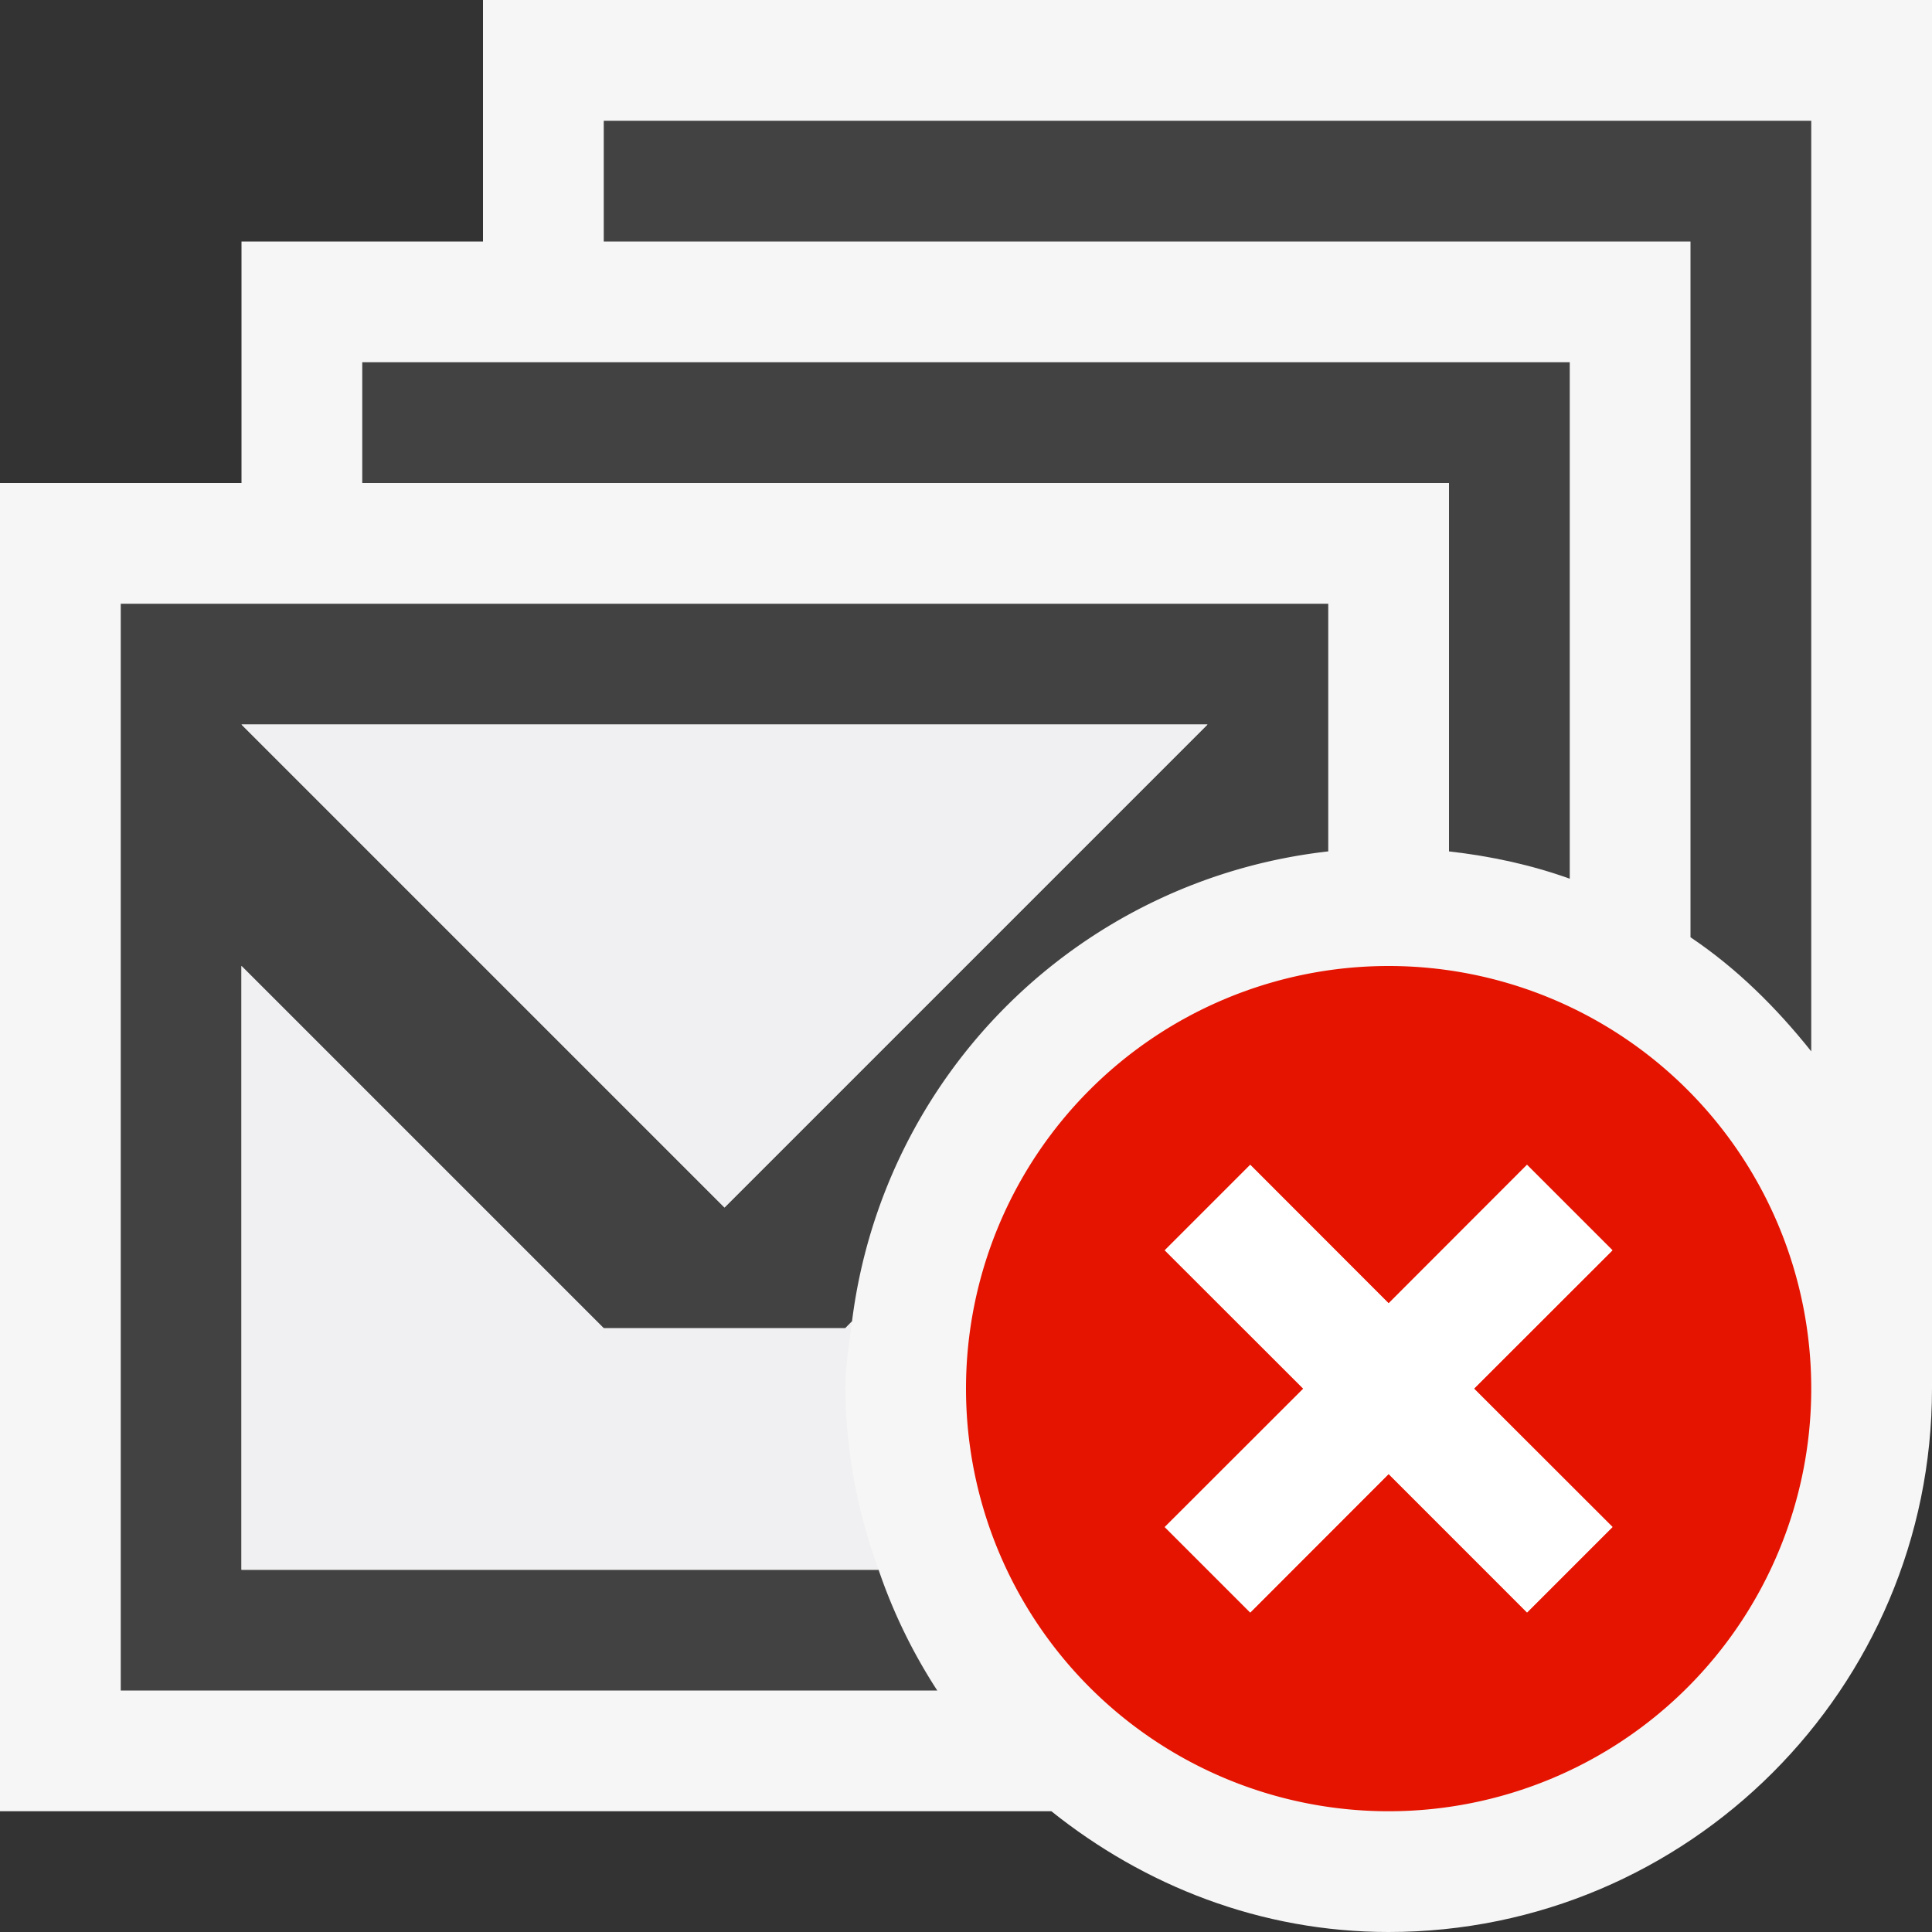
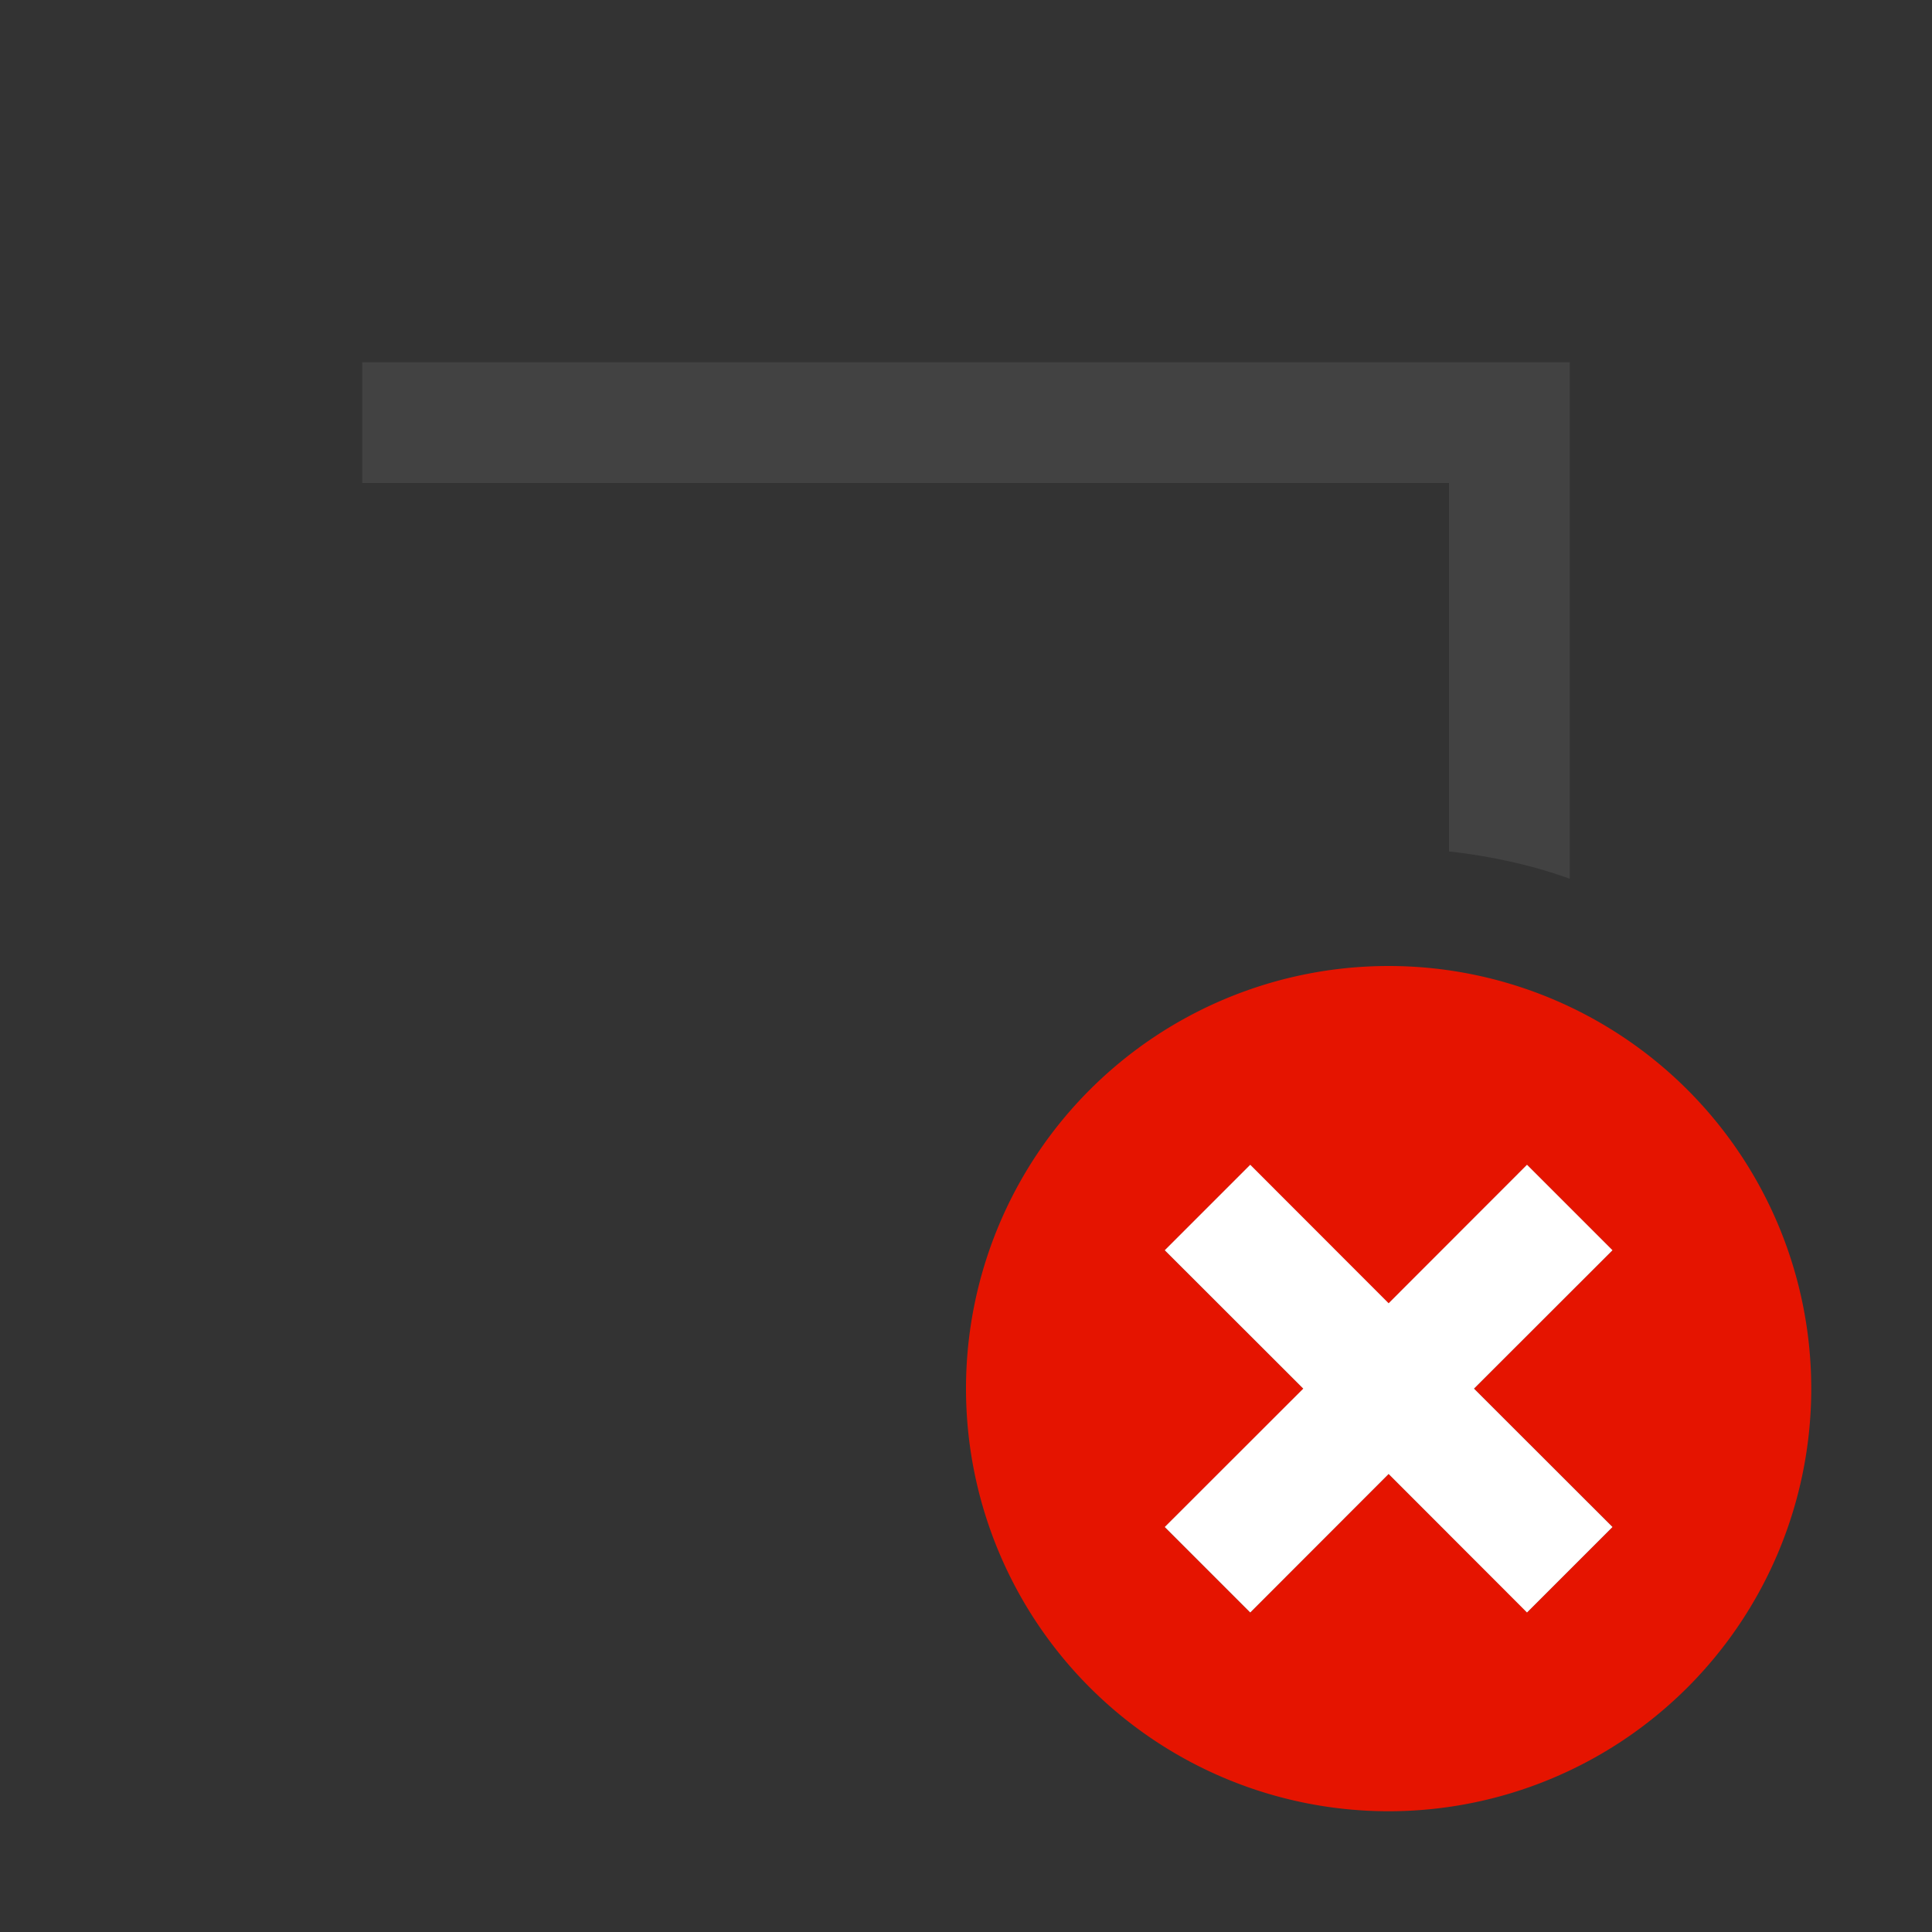
<svg xmlns="http://www.w3.org/2000/svg" viewBox="0 0 16 16">
  <rect x="0" y="0" width="16" height="16" fill="#333333" stroke="none" />
  <style>.st0{fill:#f6f6f6}.st1{fill:#424242}.st2{fill:#f0eff1}.st3{fill:#e51400}.st4{fill:none;stroke:#ccc;stroke-miterlimit:10}.st5{fill:#fff}</style>
-   <path class="st0" d="M16 0H4v2H2v2H0v11h8.707c.77.616 1.733 1 2.793 1 2.481 0 4.5-2.019 4.5-4.5V0z" id="outline" />
  <g id="icon_x5F_bg">
-     <path class="st1" d="M14 7.762c.384.258.712.584 1 .945V1H5v1h9v5.762z" />
    <path class="st1" d="M12 7.051c.347.039.682.112 1 .226V3H3v1h9v3.051z" />
-     <path class="st1" d="M7.276 13H2V8l3 3h2l.056-.057A4.477 4.477 0 0 1 11 7.051V5H1v9h6.762a4.472 4.472 0 0 1-.486-1zM10 6l-4 4-4-4h8z" />
  </g>
  <g id="icon_x5F_fg">
-     <path class="st2" d="M7 11.5c0-.19.033-.372.056-.557L7 11H5L2 8v5h5.276A4.454 4.454 0 0 1 7 11.5zM10 6l-4 4-4-4h8z" />
-   </g>
+     </g>
  <path class="st3" d="M11.5 8a3.5 3.5 0 1 0 0 7 3.5 3.5 0 0 0 0-7zm1.854 4.646l-.707.707-1.147-1.146-1.146 1.147-.707-.707 1.147-1.146-1.147-1.146.707-.707 1.146 1.147 1.146-1.147.707.707-1.146 1.145 1.147 1.146z" id="not_x5F_bg" />
  <path class="st5" d="M12.646 9.646L11.5 10.793l-1.146-1.147-.708.708 1.147 1.146-1.147 1.146.708.708 1.146-1.147 1.146 1.147.708-.708-1.147-1.146 1.147-1.146z" id="not_x5F_fg" />
</svg>